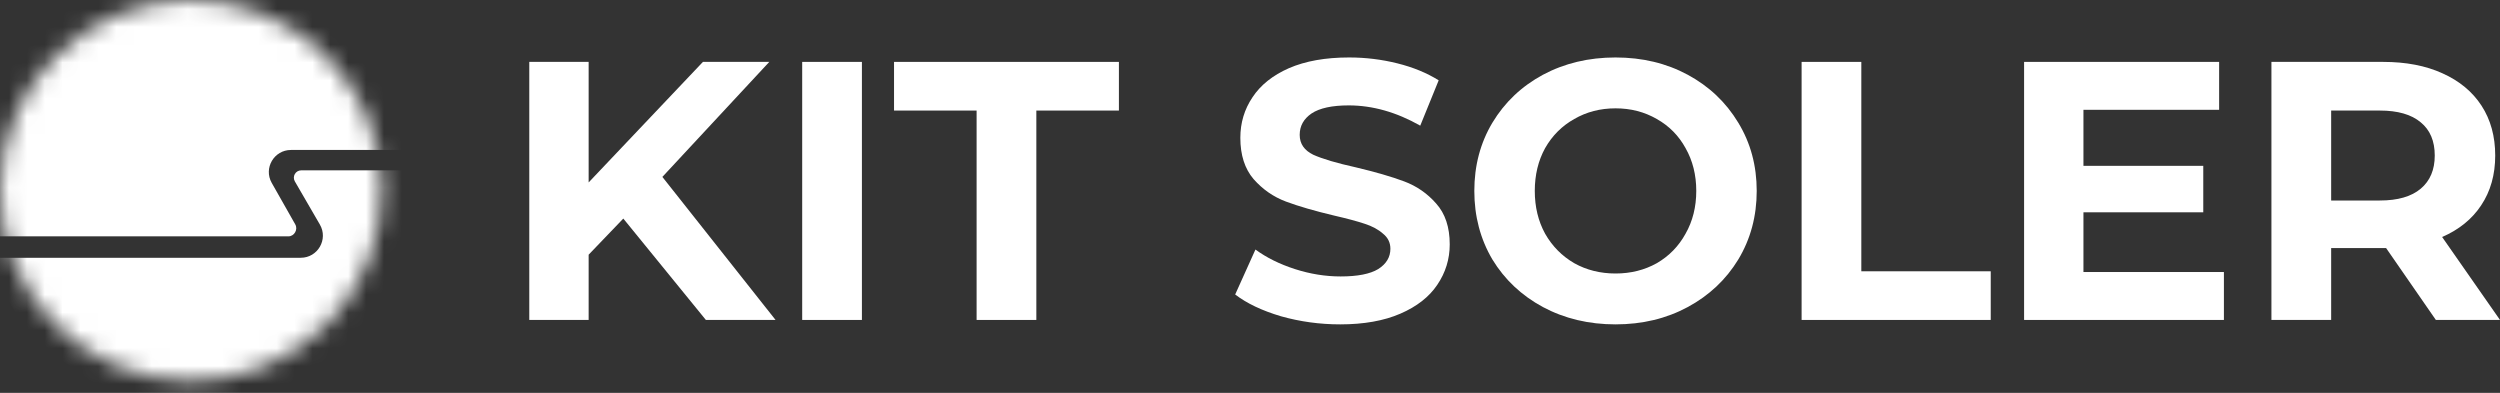
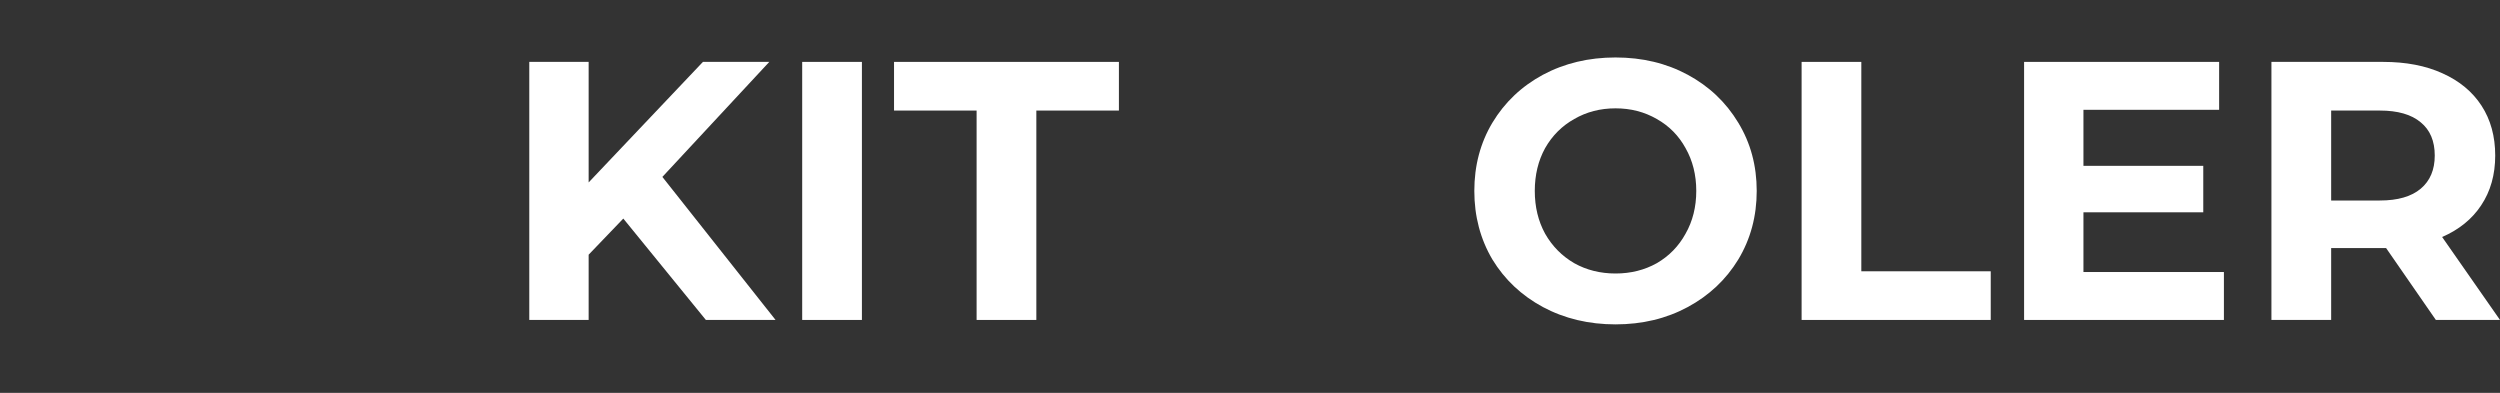
<svg xmlns="http://www.w3.org/2000/svg" width="140" height="22" viewBox="0 0 140 22" fill="none">
  <rect x="0" y="0" width="140" height="22" fill="#333333" stroke="none" />
  <mask id="mask0_48_9003" style="mask-type:alpha" maskUnits="userSpaceOnUse" x="0" y="0" width="22" height="22">
-     <path d="M10.69 21.325C16.593 21.325 21.379 16.552 21.379 10.665C21.379 4.778 16.593 0.005 10.69 0.005C4.786 0.005 0 4.778 0 10.665C0 16.552 4.786 21.325 10.69 21.325Z" fill="#C4C4C4" />
-   </mask>
+     </mask>
  <g mask="url(#mask0_48_9003)">
    <path d="M-0.971 13.236H16.15C16.482 13.236 16.7 12.852 16.534 12.565C16.185 11.958 15.673 11.052 15.215 10.239C14.751 9.415 15.348 8.398 16.294 8.398H24.572C24.243 7.02 25.41 -1.271 24.572 -2.415H-0.971C-1.151 -1.01 -1.351 11.87 -0.971 13.236Z" fill="white" />
    <path d="M16.842 14.435C17.796 14.435 18.392 13.401 17.913 12.575L16.512 10.159C16.353 9.883 16.55 9.539 16.869 9.539C19.274 9.539 26.974 9.539 27.925 9.539C28.111 10.335 28.205 10.734 28.205 11.552V11.561C28.204 14.134 22.605 19.092 20.911 21.032C19.734 25.48 14.311 24.271 11.755 24.625C9.199 24.979 6.083 21.891 3.923 20.484C1.762 19.078 0.184 16.939 -0.519 14.464L-0.526 14.438L16.842 14.435Z" fill="white" />
  </g>
  <path d="M34.905 12.24L32.964 14.263V17.917H29.64V3.466H32.964V10.216L39.364 3.466H43.08L37.093 9.907L43.431 17.917H39.529L34.905 12.24Z" fill="white" />
  <path d="M44.923 3.466H48.267V17.917H44.923V3.466Z" fill="white" />
-   <path d="M54.69 6.191H50.066V3.466H62.659V6.191H58.035V17.917H54.69V6.191Z" fill="white" />
-   <path d="M75.054 18.165C73.912 18.165 72.803 18.013 71.73 17.71C70.67 17.394 69.817 16.988 69.17 16.492L70.305 13.974C70.925 14.428 71.661 14.793 72.514 15.068C73.368 15.343 74.221 15.481 75.075 15.481C76.024 15.481 76.726 15.343 77.18 15.068C77.634 14.779 77.862 14.4 77.862 13.932C77.862 13.588 77.724 13.306 77.449 13.086C77.187 12.852 76.843 12.666 76.416 12.529C76.004 12.391 75.439 12.24 74.724 12.075C73.622 11.813 72.721 11.552 72.019 11.29C71.317 11.028 70.712 10.609 70.202 10.031C69.707 9.453 69.459 8.682 69.459 7.718C69.459 6.879 69.686 6.122 70.14 5.447C70.594 4.759 71.276 4.216 72.184 3.816C73.106 3.417 74.228 3.218 75.549 3.218C76.471 3.218 77.373 3.328 78.254 3.548C79.135 3.768 79.905 4.085 80.566 4.498L79.534 7.037C78.199 6.28 76.864 5.902 75.529 5.902C74.593 5.902 73.898 6.053 73.444 6.356C73.003 6.659 72.783 7.058 72.783 7.553C72.783 8.049 73.037 8.42 73.547 8.668C74.07 8.902 74.861 9.136 75.921 9.37C77.022 9.631 77.924 9.893 78.625 10.155C79.327 10.416 79.926 10.829 80.421 11.393C80.931 11.957 81.185 12.721 81.185 13.685C81.185 14.511 80.951 15.268 80.483 15.956C80.029 16.63 79.341 17.167 78.419 17.566C77.497 17.965 76.375 18.165 75.054 18.165Z" fill="white" />
+   <path d="M54.69 6.191H50.066V3.466H62.659V6.191H58.035V17.917H54.69Z" fill="white" />
  <path d="M90.469 18.165C88.969 18.165 87.613 17.841 86.402 17.194C85.205 16.547 84.262 15.66 83.574 14.531C82.9 13.389 82.562 12.109 82.562 10.691C82.562 9.274 82.9 8.001 83.574 6.872C84.262 5.73 85.205 4.835 86.402 4.188C87.613 3.541 88.969 3.218 90.469 3.218C91.969 3.218 93.318 3.541 94.516 4.188C95.713 4.835 96.656 5.73 97.344 6.872C98.032 8.001 98.376 9.274 98.376 10.691C98.376 12.109 98.032 13.389 97.344 14.531C96.656 15.66 95.713 16.547 94.516 17.194C93.318 17.841 91.969 18.165 90.469 18.165ZM90.469 15.316C91.323 15.316 92.093 15.123 92.782 14.738C93.47 14.338 94.007 13.788 94.392 13.086C94.791 12.384 94.991 11.586 94.991 10.691C94.991 9.797 94.791 8.998 94.392 8.296C94.007 7.595 93.47 7.051 92.782 6.665C92.093 6.266 91.323 6.067 90.469 6.067C89.616 6.067 88.845 6.266 88.157 6.665C87.469 7.051 86.925 7.595 86.526 8.296C86.141 8.998 85.948 9.797 85.948 10.691C85.948 11.586 86.141 12.384 86.526 13.086C86.925 13.788 87.469 14.338 88.157 14.738C88.845 15.123 89.616 15.316 90.469 15.316Z" fill="white" />
  <path d="M100.89 3.466H104.234V15.192H111.481V17.917H100.89V3.466Z" fill="white" />
  <path d="M124.539 15.233V17.917H113.349V3.466H124.271V6.149H116.673V9.287H123.383V11.889H116.673V15.233H124.539Z" fill="white" />
  <path d="M136.408 17.917L133.621 13.891H130.545V17.917H127.2V3.466H133.456C134.736 3.466 135.843 3.679 136.779 4.106C137.729 4.532 138.459 5.138 138.968 5.922C139.477 6.707 139.732 7.636 139.732 8.709C139.732 9.783 139.47 10.712 138.947 11.496C138.438 12.267 137.708 12.859 136.759 13.272L140 17.917H136.408ZM136.346 8.709C136.346 7.897 136.084 7.278 135.561 6.851C135.038 6.411 134.274 6.191 133.27 6.191H130.545V11.228H133.27C134.274 11.228 135.038 11.008 135.561 10.567C136.084 10.127 136.346 9.508 136.346 8.709Z" fill="white" />
</svg>